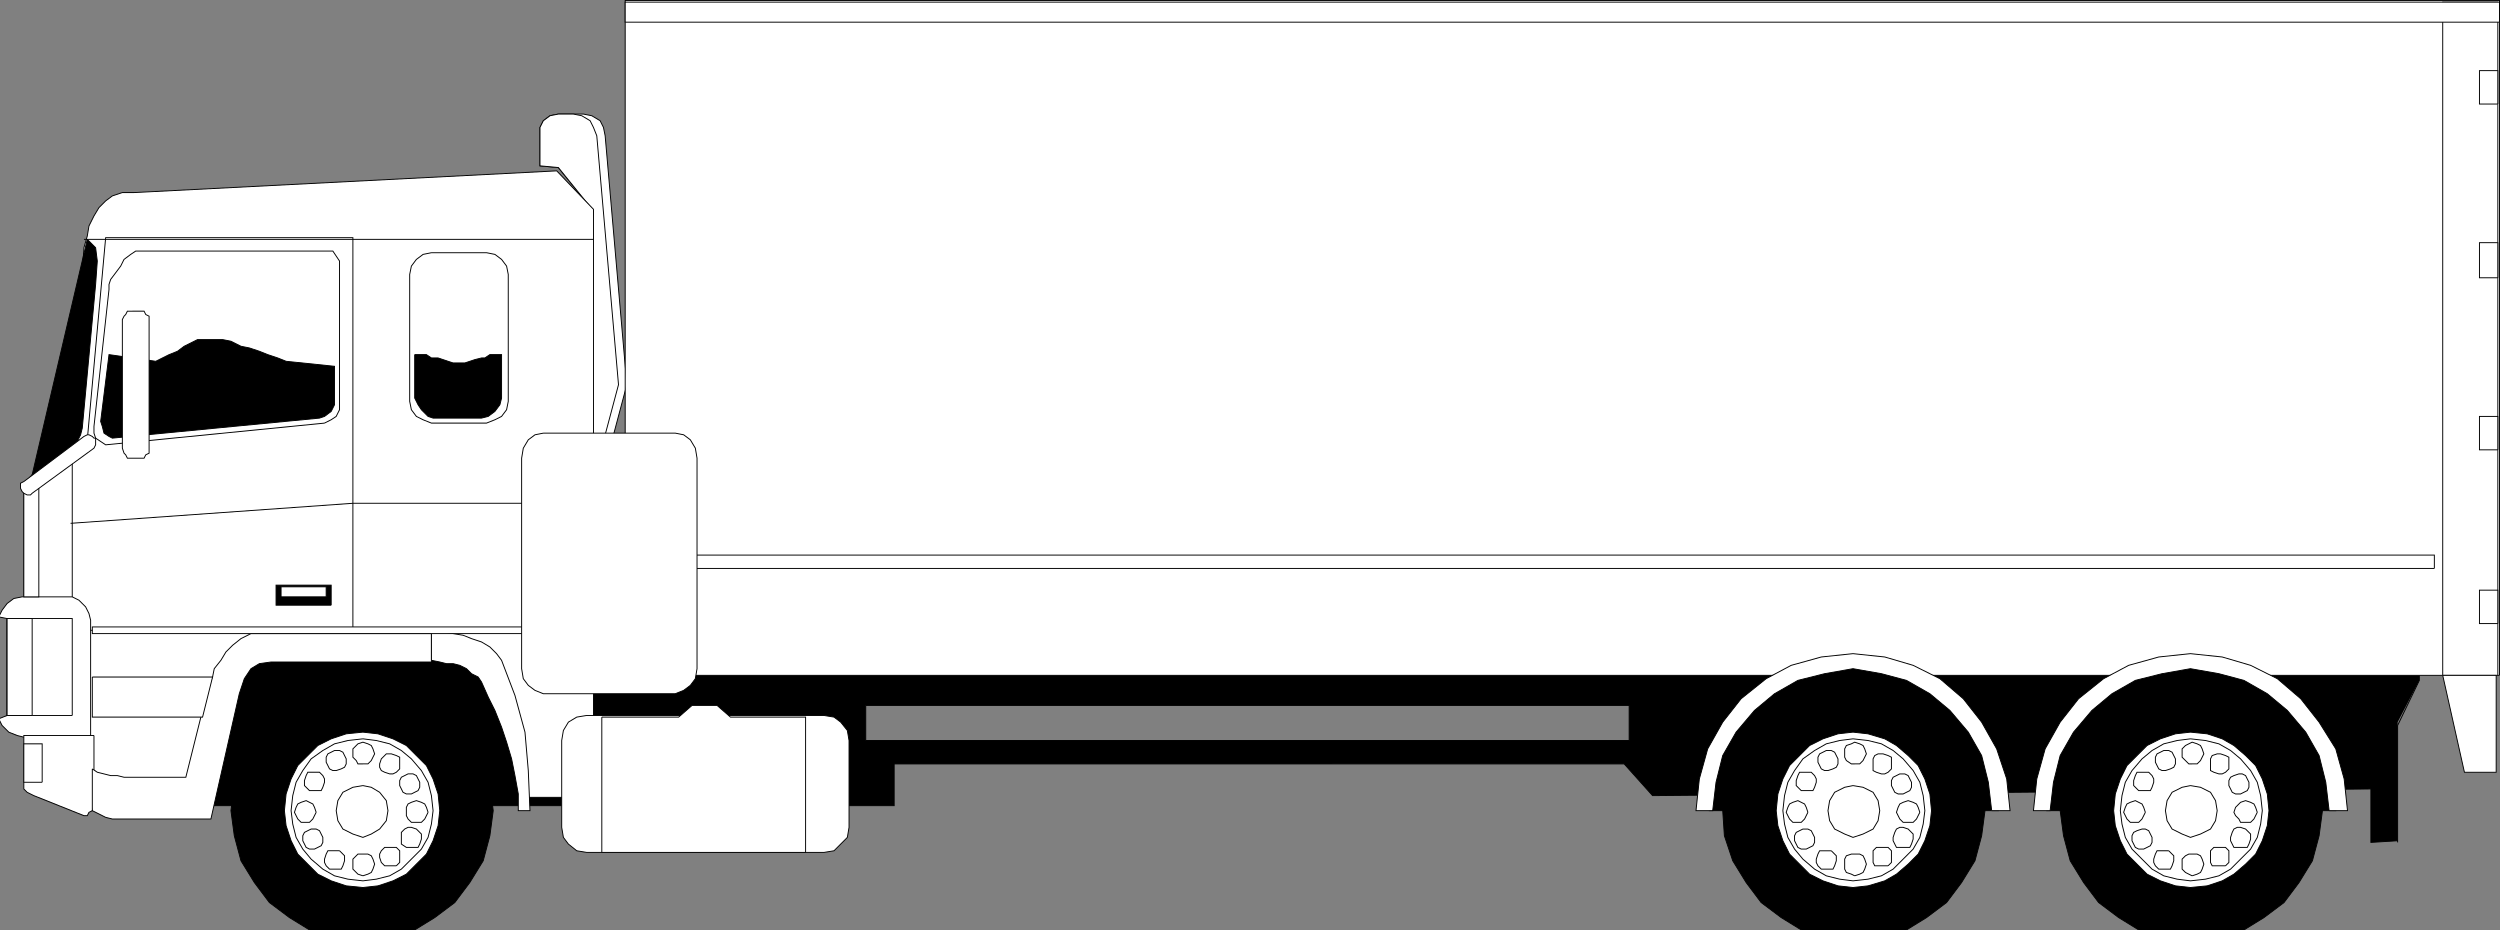
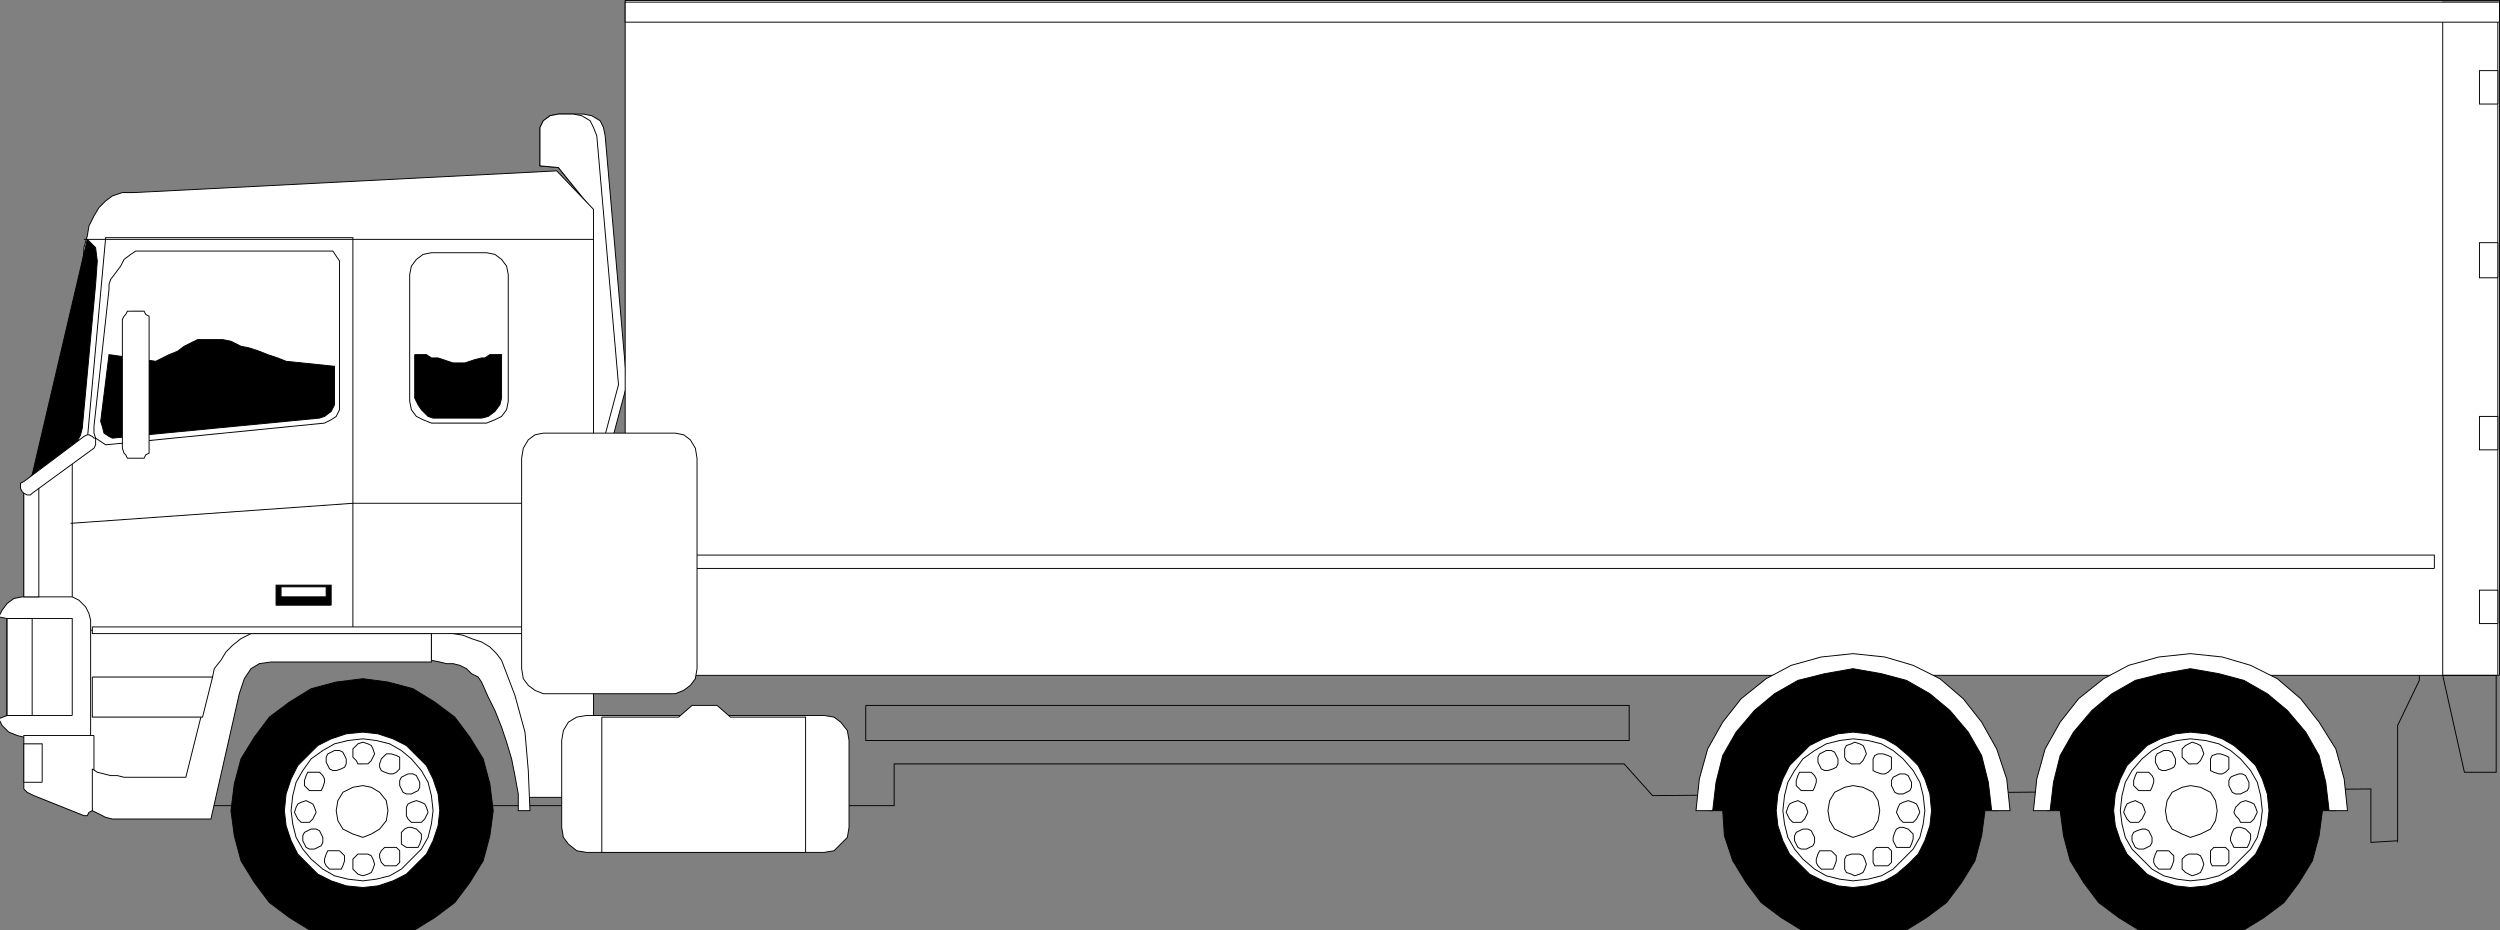
<svg xmlns="http://www.w3.org/2000/svg" width="359.17" height="133.627">
  <rect width="100%" height="100%" fill="#808080" stroke="none" />
  <defs>
    <clipPath id="a">
      <path d="M126 415h14v21h-14zm0 0" />
    </clipPath>
    <clipPath id="b">
      <path d="M126 413h15v25h-15zm0 0" />
    </clipPath>
    <clipPath id="c">
      <path d="M159 427h38v36.5h-38zm0 0" />
    </clipPath>
    <clipPath id="d">
      <path d="M157 425h42v38.5h-42zm0 0" />
    </clipPath>
    <clipPath id="e">
      <path d="M475 424h11v19h-11zm0 0" />
    </clipPath>
    <clipPath id="f">
      <path d="M421 427h39v36.5h-39zm0 0" />
    </clipPath>
    <clipPath id="g">
      <path d="M420 425h42v38.5h-42zm0 0" />
    </clipPath>
    <clipPath id="h">
      <path d="M373 427h39v36.5h-39zm0 0" />
    </clipPath>
    <clipPath id="i">
      <path d="M371 425h43v38.5h-43zm0 0" />
    </clipPath>
  </defs>
-   <path d="M11.578 103.748V84.787l336.961-.239-.96 7.918v5.282l-3.118 6H234.059v-2.403h-109.68v2.403h-112.8m-.001 0v12h116.883v-6H233.34l4.082 4.558 103.2-.96v7.679l3.839-.238v.238-17.277H234.059v2.64h-109.68v-2.64h-112.8" />
  <path fill="none" stroke="#000" stroke-miterlimit="10" stroke-width=".136" d="m11.578 84.787 336.961-.239-.96 7.918v5.282l-3.118 6.48v16.797-.238l-3.84.238v-7.68l-103.2.961-4.081-4.558H128.46v6H11.579V84.787" />
  <path fill="none" stroke="#000" stroke-miterlimit="10" stroke-width=".136" d="M124.379 101.345h109.68v5.043h-109.68v-5.043" />
  <path fill="#fff" stroke="#000" stroke-miterlimit="10" stroke-width=".136" d="M80.219 16.388h3.601l1.2.239 1.199.718.48.961.242 1.2 3.118 35.761-1.918 7.2-.243.96-.957 1.2-.722.718-1.438.48-1.441-.48-.961-.957-.719-.96-.238-.962 3.84-32.16-5.043-6.238-2.64-.242v-5.52l.48-.96.96-.72 1.2-.238" />
  <path fill="#fff" stroke="#000" stroke-miterlimit="10" stroke-width=".136" d="M80.219 16.388h2.16l1.2.239 1.202.718.48.961.477 1.2 3.121 35.761-1.918 7.2-.242.96-.238 1.2-.48.718-1.2.48-1.441-.48-.961-.957-.719-.96-.238-.962 3.84-32.16-5.043-6.238-2.64-.242v-5.52l.48-.96.96-.72 1.2-.238" />
  <path fill="#fff" stroke="#000" stroke-miterlimit="10" stroke-width=".136" d="M3.422 86.705v-17.04l6.957-8.64 1.68-25.437.48-1.68.242-1.442.719-1.441.719-1.2.96-.96.962-.719 1.437-.48h1.684l60.718-3.118 5.282 5.52v72.957l-2.16 11.523H75.66l-2.16-12.242-5.281-8.398-33.84-.48-5.758 20.64-15.84-.96-1.922-10.083H3.9l-.477-16.32" />
  <path fill="#fff" stroke="#000" stroke-miterlimit="10" stroke-width=".136" d="M10.379 64.865v25.683h40.32V34.146H15.18l-2.64 29.04-2.16 1.679" />
  <g clip-path="url(#a)" transform="translate(-126 -329.873)">
    <path fill="#fff" d="M139.02 435.781h-9.598l-.961-.242-1.2-.48-.96-.957-.48-.961 1.199-.48v-13.923l-1.2-.238.48-.96.72-.962.96-.719 1.2-.238h7.199l.96.48.962.958.48.96.239.961v16.801" />
  </g>
  <g clip-path="url(#b)" transform="translate(-126 -329.873)">
    <path fill="none" stroke="#000" stroke-miterlimit="10" stroke-width=".136" d="M139.02 435.781h-9.598l-.961-.242-1.2-.48-.96-.957-.48-.961 1.199-.48v-13.923l-1.2-.238.48-.96.72-.962.96-.719 1.2-.238h7.199l.96.48.962.958.48.96.239.961v16.801" />
  </g>
  <path fill="#fff" stroke="#000" stroke-miterlimit="10" stroke-width=".136" d="M13.5 105.666v10.082l-.238.718-.48.239-.243.48h-.48l-7.2-2.879-.48-.238-.48-.242-.477-.48v-7.68H13.5m33.121-44.879-31.441 3.12-.72-.48-.722-.48-.238-.719v-.96l2.16-19.68v-.723l.238-.719.723-.96.719-.958.48-.96.961-.72.719-.48h28.32l.961 1.438v21.359l-.48.96-.723.481-.957.48" />
  <path stroke="#000" stroke-miterlimit="10" stroke-width=".136" d="M48.059 57.427v.72l-.48.96-.958.719-.723.242-29.757 2.879-.48-.242-.72-.477-.242-.96-.238-.72 1.2-9.601 6.718.96 1.922-.96 1.199-.48.96-.72.962-.48.957-.48h3.601l1.2.238 1.441.723 1.2.238 1.44.48 1.2.48 1.437.481 1.204.48 6.957.72v4.8M12.54 34.388l-7.92 33.84 5.04-3.363.718-.719.723-.719.476-.96.242-.961 1.918-20.641.242-3.36-.242-1.917-.718-.723-.48-.477" />
  <path fill="#fff" stroke="#000" stroke-miterlimit="10" stroke-width=".136" d="M61.98 36.306h7.918l1.204.242.957.72.722.96.239 1.2v18.238l-.239 1.199-.722.96-.957.481-1.204.48H61.98l-1.199-.48-.96-.48-.72-.961-.242-1.2V39.428l.243-1.199.718-.96.961-.72 1.2-.242" />
  <path stroke="#000" stroke-miterlimit="10" stroke-width=".136" d="M59.578 50.947h1.684l.718.48h.961l.72.239.718.242.723.238h1.68l.718-.238.719-.242.96-.239h.481l.719-.48h1.68v6.238l-.239.961-.718.961-.961.719-.961.242h-6.961l-.719-.242-.96-.961-.481-.719-.48-.96v-6.24M47.578 86.947H39.66v-2.879h7.918v2.879" />
  <path fill="#fff" stroke="#000" stroke-miterlimit="10" stroke-width=".136" d="M46.86 85.748h-6.481v-1.442h6.48v1.442" />
  <g clip-path="url(#c)" transform="translate(-126 -329.873)">
    <path d="m178.14 427.379 3.598.48 3.602.961 3.12 1.918 2.88 2.16 2.16 2.883 1.922 3.117.957 3.602.48 3.84-.48 3.601-.957 3.598-1.922 3.121-2.16 2.88-2.88 2.16-3.12 1.921-3.602.957-3.597.48-3.84-.48-3.602-.957-3.12-1.922-2.88-2.16-2.16-2.879-1.918-3.12-.96-3.599-.481-3.601.48-3.84.961-3.602 1.918-3.117 2.16-2.883 2.88-2.16 3.12-1.918 3.602-.96 3.84-.481" />
  </g>
  <g clip-path="url(#d)" transform="translate(-126 -329.873)">
    <path fill="none" stroke="#000" stroke-miterlimit="10" stroke-width=".136" d="m178.14 427.379 3.598.48 3.602.961 3.12 1.918 2.88 2.16 2.16 2.883 1.922 3.117.957 3.602.48 3.84-.48 3.601-.957 3.598-1.922 3.121-2.16 2.88-2.88 2.16-3.12 1.921-3.602.957-3.597.48-3.84-.48-3.602-.957-3.12-1.922-2.88-2.16-2.16-2.879-1.918-3.12-.96-3.599-.481-3.601.48-3.84.961-3.602 1.918-3.117 2.16-2.883 2.88-2.16 3.12-1.918 3.602-.96 3.84-.481" />
  </g>
  <path fill="#fff" stroke="#000" stroke-miterlimit="10" stroke-width=".136" d="m52.14 105.185 2.16.242 2.16.72 1.919.96 1.441 1.441 1.442 1.438.957 1.922.722 2.16.239 2.398-.239 2.16-.722 2.16-.957 1.919-2.883 2.883-1.918.96-2.16.72-2.16.238-2.403-.239-2.16-.719-1.918-.96-1.441-1.442-1.438-1.441-.96-1.918-.72-2.16-.242-2.16.243-2.399.718-2.16.961-1.922 2.88-2.879 1.917-.96 2.16-.72 2.403-.242" />
  <path fill="#fff" stroke="#000" stroke-miterlimit="10" stroke-width=".136" d="m52.14 106.146 1.919.242 1.921.477 1.68.96 1.442 1.2 1.437 1.68.961 1.683.48 1.918.239 2.16-.239 1.922-.48 1.918-.96 1.68-1.438 1.441-1.442 1.438-1.68.96-1.921.481-1.918.242-2.16-.242-1.922-.48-1.68-.961-1.68-1.438-1.199-1.441-.96-1.68-.481-1.918-.239-1.922.239-2.16.48-1.918.961-1.683 1.2-1.68 1.679-1.2 1.68-.96 1.921-.477 2.16-.242" />
  <path fill="#fff" stroke="#000" stroke-miterlimit="10" stroke-width=".136" d="m52.14 112.865 1.2.242 1.2.719.96 1.199.238 1.441-.238 1.442-.96 1.2-1.2.718-1.2.48-1.44-.48-1.438-.719-.723-1.2-.238-1.44.238-1.442.723-1.2 1.437-.718 1.442-.242" />
  <path fill="none" stroke="#000" stroke-miterlimit="10" stroke-width=".136" d="M52.14 109.748h-.718l-.242-.48-.48-.481v-1.2l.722-.722.719-.238.718.238.48.242.24.48.241.72-.242.48-.238.48-.48.48h-.72m0 16.079-.718-.238-.723-.723v-1.438l.723-.722h1.437l.48.242.24.48.241.72-.242.718-.238.48-.48.243-.72.238m-3.12-15.36-.72.239h-.48l-.48-.239-.238-.48-.243-.48v-.72l.243-.48.476-.238.48-.242h.723l.48.242.239.48.238.477v.723l-.238.48-.48.238m7.921 13.922h-1.68l-.48-.48-.242-.723v-.48l.242-.477.48-.48h1.68l.48.48v1.68l-.48.48m-10.562-11.281-.238.48h-1.68l-.723-.722v-.719l.242-.719.239-.48h1.68l.48.48.242.48v.481l-.242.72m13.921 8.159-.241.48h-1.68l-.719-.48v-1.68l.48-.48.481-.242h.48l.72.242.718.719v.722l-.238.72m-14.879-4.563-.242.48-.239.48-.48.481h-1.2l-.48-.48-.242-.48-.238-.481.238-.719.242-.48.48-.239.72-.242.48.242.48.239.239.48.242.719m16.078 0-.238.48-.242.48-.48.481h-1.438l-.48-.48-.243-.48v-1.2l.242-.48.48-.239.72-.242.718.242.48.239.243.48.238.719m-15.36 3.121.239.48v.719l-.238.48-.48.243-.481.238h-.72l-.48-.238-.242-.48-.238-.481v-.719l.238-.48.48-.243.481-.238h.723l.476.238.243.48m13.918-7.917.242.48v.72l-.242.48-.48.238-.477.242h-.723l-.48-.242-.477-.961v-.719l.238-.48.48-.239.481-.242h.719l.48.242.239.48m-11.278 10.321.48.477.239.242v.719l-.238.722-.242.477h-1.68l-.48-.477-.239-.48v-.48l.238-.723.243-.477h1.68m8.159-13.68.48.239v1.68l-.48.48-.48.238h-.48l-.72-.238-.48-.242-.242-.477v-.48l.242-.723.48-.477.239-.242h.719l.722.242" />
  <path fill="#fff" stroke="#000" stroke-miterlimit="10" stroke-width=".136" d="m13.262 110.466.718.48.961.24.957.241h.961l.961.239h8.88l2.878-11.52.242-1.441.72-1.438.241-1.199.957-1.203.723-1.2.96-.96 1.2-.957 1.438-.723H61.98v4.082H38.941l-1.68.238-1.202.723-.957 1.438-.723 2.16-4.078 18H16.14l-.961-.239-.48-.242-1.438-.719v-6" />
  <path fill="#fff" stroke="#000" stroke-miterlimit="10" stroke-width=".136" d="m61.98 94.865 1.2.242.96.238h.962l.957.243.96.48.72.719.96.48.48.719.962 2.16.96 1.922.958 2.398.722 2.16.719 2.399.48 2.402.48 2.641v2.398h1.68l-.242-5.761-.476-5.52-1.442-5.277-1.921-5.043-.72-.957-.96-.961-1.2-.719-1.44-.48-1.2-.48-1.437-.243-1.442-.238h-1.68v4.078m-51.601 7.922h-9.36V88.865h9.36v13.922" />
  <path fill="#fff" stroke="#000" stroke-miterlimit="10" stroke-width=".136" d="M4.621 102.787H1.02V88.865h3.6v13.922m1.439 9.601H3.422v-5.523h2.637v5.523M3.422 70.146h2.156v15.602H3.422V70.146" />
  <path fill="#fff" stroke="#000" stroke-miterlimit="10" stroke-width=".136" d="m3.422 69.185 8.637-6.48.48-.239h.242l.48.239.239.242h.238v.96l-.238.481-8.879 6.477-.242.242h-.48l-.477-.242-.242-.238-.239-.48v-.72l.48-.242" />
  <path fill="none" stroke="#000" stroke-miterlimit="10" stroke-width=".136" d="M12.059 34.388h73.203" />
  <path fill="#fff" stroke="#000" stroke-miterlimit="10" stroke-width=".136" d="M75.18 90.068H13.262v.957H75.18v-.957m-61.918 7.199h17.277l-1.437 5.758h-15.84v-5.758m5.758-52.562h1.68l.241.48.48.242v19.68l-.48.238-.242.48h-2.398l-.242-.48-.239-.238-.242-.719v-18.48l.242-.48.239-.243.242-.48h.719" />
  <path fill="none" stroke="#000" stroke-miterlimit="10" stroke-width=".136" d="m10.14 75.185 40.56-2.879h34.562" />
  <path fill="#fff" stroke="#000" stroke-miterlimit="10" stroke-width=".136" d="M84.3 102.787h34.079l1.441.238.961.723.957 1.199.242 1.441v12.477l-.242 1.441-.957.961-.96.961-1.442.238H84.3l-1.442-.238-1.199-.96-.719-.962-.242-1.441v-12.477l.242-1.441.72-1.2 1.198-.722 1.442-.238" />
  <path fill="#fff" stroke="#000" stroke-miterlimit="10" stroke-width=".136" d="M86.46 103.025H97.5l1.922-1.68h3.598l1.921 1.68h10.797v19.441H86.461v-19.441m272.641-6H89.82V.068h269.282v96.957" />
  <path fill="#fff" stroke="#000" stroke-miterlimit="10" stroke-width=".136" d="M358.86 97.025h-7.919V.306h7.918v96.719" />
  <path fill="#fff" stroke="#000" stroke-miterlimit="10" stroke-width=".136" d="M359.102 3.185H89.82V.306h269.282v2.88" />
-   <path fill="#fff" d="M350.941 97.025h7.68v13.922h-4.562l-3.118-13.922" />
  <g clip-path="url(#e)" transform="translate(-126 -329.873)">
    <path fill="none" stroke="#000" stroke-miterlimit="10" stroke-width=".136" d="M476.941 426.898h7.68v13.922h-4.562l-3.118-13.922" />
  </g>
  <path fill="#fff" stroke="#000" stroke-miterlimit="10" stroke-width=".136" d="M349.738 81.666H92.218v-1.918h257.52v1.918m9.122-66.719h-2.641v-4.8h2.64v4.8m.001 74.641h-2.641v-4.801h2.64v4.8m.001-24.96h-2.641v-4.801h2.64v4.8m.001-24.718h-2.641v-5.043h2.64v5.043" />
  <path stroke="#000" stroke-miterlimit="10" stroke-width=".136" d="M333.18 116.466h2.398l-.476-4.32-1.204-3.84-1.918-3.601-2.402-2.88-3.117-2.64-3.602-1.918-4.078-1.199-4.082-.48-4.078.48-3.84 1.2-3.601 1.917-3.121 2.64-2.399 2.88-1.922 3.601-1.199 3.84-.48 4.32h2.16l.242-3.84 1.2-3.601 1.679-3.117 2.398-2.64 2.64-2.16 3.122-1.923 3.36-.957 3.84-.242 3.84.242 3.358.957 3.122 1.922 2.878 2.16 2.16 2.64 1.68 3.118.961 3.602.48 3.84m-48.479-.001h2.402l-.48-4.32-1.2-3.84-1.922-3.601-2.398-2.88-3.122-2.64-3.601-1.918-4.078-1.199-4.082-.48-4.078.48-3.84 1.2-3.602 1.917-3.12 2.64-2.4 2.88-1.917 3.601-1.203 3.84-.48 4.32h2.16l.241-3.84 1.2-3.601 1.68-3.117 2.402-2.64 2.636-2.16 3.122-1.923 3.359-.957 3.84-.242 3.601.242 3.602.957 3.117 1.922 2.64 2.16 2.4 2.64 1.683 3.118.957 3.602.48 3.84" />
  <path fill="#fff" stroke="#000" stroke-miterlimit="10" stroke-width=".136" d="M334.621 116.466h2.64l-.48-4.558-1.203-4.32-2.398-3.84-2.64-3.36-3.36-2.882-3.84-1.918-4.078-1.2-4.563-.48-4.558.48-4.32 1.2-3.602 1.918-3.598 2.882-2.64 3.36-2.16 3.84-1.2 4.32-.48 4.558h2.398l.48-4.078.961-3.84 1.918-3.363 2.641-3.117 2.883-2.402 3.36-1.918 3.84-.961 4.077-.719 4.082.719 3.598.96 3.36 1.919 2.882 2.402 2.64 3.117 1.919 3.363.96 3.84.481 4.078m-48.481 0h2.641l-.48-4.558-1.442-4.32-2.16-3.84-2.64-3.36-3.36-2.882-3.84-1.918-4.078-1.2-4.562-.48-4.559.48-4.32 1.2-3.602 1.918-3.597 2.882-2.641 3.36-2.16 3.84-1.2 4.32-.48 4.558h2.399l.48-4.078.961-3.84 1.922-3.363 2.637-3.117 2.882-2.402 3.36-1.918 3.84-.961 4.078-.719 4.082.719 3.597.96 3.364 1.919 2.879 2.402 2.64 3.117 1.918 3.363.961 3.84.48 4.078" />
  <g clip-path="url(#f)" transform="translate(-126 -329.873)">
    <path d="m440.7 427.379 3.84.48 3.6.961 3.122 1.918 2.879 2.16 2.16 2.883 1.918 3.117.96 3.602.481 3.84-.48 3.601-.961 3.598-1.918 3.121-2.16 2.88-2.88 2.16-3.12 1.921-3.602.957-3.84.48-3.597-.48-3.602-.957-3.121-1.922-2.879-2.16-2.16-2.879-1.918-3.12-.961-3.599-.48-3.601.48-3.84.96-3.602 1.919-3.117 2.16-2.883 2.879-2.16 3.121-1.918 3.602-.96 3.597-.481" />
  </g>
  <g clip-path="url(#g)" transform="translate(-126 -329.873)">
    <path fill="none" stroke="#000" stroke-miterlimit="10" stroke-width=".136" d="m440.7 427.379 3.84.48 3.6.961 3.122 1.918 2.879 2.16 2.16 2.883 1.918 3.117.96 3.602.481 3.84-.48 3.601-.961 3.598-1.918 3.121-2.16 2.88-2.88 2.16-3.12 1.921-3.602.957-3.84.48-3.597-.48-3.602-.957-3.121-1.922-2.879-2.16-2.16-2.879-1.918-3.12-.961-3.599-.48-3.601.48-3.84.96-3.602 1.919-3.117 2.16-2.883 2.879-2.16 3.121-1.918 3.602-.96 3.597-.481" />
  </g>
  <path fill="#fff" stroke="#000" stroke-miterlimit="10" stroke-width=".136" d="m314.7 105.185 2.402.242 2.16.72 1.68.96 1.68 1.441 1.437 1.438.96 1.922.72 2.16.241 2.398-.242 2.16-.718 2.16-.961 1.919-1.438 1.441-1.68 1.442-1.68.96-2.16.72-2.402.238-2.16-.239-2.16-.719-1.918-.96-2.883-2.883-.957-1.918-.723-2.16-.238-2.16.238-2.399.723-2.16.957-1.922 1.442-1.438 1.44-1.44 1.919-.962 2.16-.719 2.16-.242" />
  <path fill="#fff" stroke="#000" stroke-miterlimit="10" stroke-width=".136" d="m314.7 106.146 2.16.242 1.921.477 1.68.96 1.437 1.2 1.442 1.68.96 1.683.481 1.918.239 2.16-.239 1.922-.48 1.918-.961 1.68-2.88 2.879-1.679.96-1.922.481-2.16.242-1.918-.242-1.922-.48-1.68-.961-1.44-1.438-1.438-1.441-.961-1.68-.48-1.918-.239-1.922.238-2.16.48-1.918.962-1.683 1.437-1.68 1.442-1.2 1.68-.96 1.921-.477 1.918-.242" />
  <path fill="#fff" stroke="#000" stroke-miterlimit="10" stroke-width=".136" d="m314.7 112.865 1.44.242 1.438.719.723 1.199.238 1.441-.238 1.442-.723 1.2-1.437.718-1.442.48-1.199-.48-1.441-.719-.72-1.2-.237-1.44.238-1.442.719-1.2 1.441-.718 1.2-.242" />
  <path fill="none" stroke="#000" stroke-miterlimit="10" stroke-width=".136" d="M314.941 109.748h-.48l-.961-.961v-1.2l.48-.48.48-.242.481-.238.72.238.48.242.238.48.242.72-.242.48-.238.48-.48.48h-.72m0 16.079-.48-.238-.48-.243-.481-.48v-1.438l.48-.48.48-.242h1.2l.48.242.239.48.242.72-.242.718-.238.48-.48.243-.72.238m-3.121-15.36-.718.239h-.48l-.481-.239-.243-.48-.238-.48v-.72l.238-.48.48-.238.481-.242h.72l.48.242.242.48.238.477v.723l-.238.48-.48.238m7.917 13.922h-1.918l-.242-.48v-1.68l.48-.48h1.68l.48.48v1.68l-.48.48m-10.558-11.281-.239.48h-1.68l-.722-.722v-.719l.242-.719.239-.48h1.68l.48.48.242.48v.481l-.242.72m13.922 8.159-.243.48h-1.918l-.242-.48-.238-.48v-.48l.238-.72.242-.48.48-.242h.477l.723.242.719.719v.722l-.238.72m-14.883-4.563-.239.48-.242.48-.476.481h-1.203l-.48-.48-.477-.961.238-.719.238-.48.48-.239.723-.242.48.242.477.239.242.48.239.719m16.081 0-.241.48-.239.48-.48.481h-1.442l-.238-.48-.48-.48-.239-.481.239-.719.718-.719.723-.242.719.242.48.239.239.48.242.719m-15.36 3.121.239.48v.719l-.239.48-.48.243-.48.238h-.72l-.48-.238-.242-.48-.238-.481v-.719l.238-.48.48-.243.72-.238h.48l.48.238.242.48m13.919-7.917.242.48v.72l-.243.48-.48.238-.48.242h-.72l-.48-.242-.238-.48-.242-.481v-.719l.242-.48.48-.239.72-.242h.48l.48.242.238.48m-11.281 10.321.48.477.243.242v.719l-.242.722-.239.477h-1.68l-.48-.477-.238-.48v-.48l.238-.723.238-.477h1.68m8.16-13.68.48.239v1.68l-.48.48-.476.238h-.48l-.723-.238-.48-.242v-1.68l.241-.477.72-.242h.48l.718.242" />
  <g clip-path="url(#h)" transform="translate(-126 -329.873)">
    <path d="m392.219 427.379 3.84.48 3.601.961 3.121 1.918 2.88 2.16 2.16 2.883 1.917 3.117.961 3.602.48 3.84-.48 3.601-.96 3.598-1.919 3.121-2.16 2.88-2.879 2.16-3.12 1.921-3.602.957-3.84.48-3.598-.48-3.601-.957-3.122-1.922-2.878-2.16-2.16-2.879-1.919-3.12-1.203-3.599-.238-3.601.238-3.84 1.203-3.602 1.918-3.117 2.16-2.883 2.88-2.16 3.12-1.918 3.602-.96 3.598-.481" />
  </g>
  <g clip-path="url(#i)" transform="translate(-126 -329.873)">
    <path fill="none" stroke="#000" stroke-miterlimit="10" stroke-width=".136" d="m392.219 427.379 3.84.48 3.601.961 3.121 1.918 2.88 2.16 2.16 2.883 1.917 3.117.961 3.602.48 3.84-.48 3.601-.96 3.598-1.919 3.121-2.16 2.88-2.879 2.16-3.12 1.921-3.602.957-3.84.48-3.598-.48-3.601-.957-3.122-1.922-2.878-2.16-2.16-2.879-1.919-3.12-1.203-3.599-.238-3.601.238-3.84 1.203-3.602 1.918-3.117 2.16-2.883 2.88-2.16 3.12-1.918 3.602-.96 3.598-.481" />
  </g>
  <path fill="#fff" stroke="#000" stroke-miterlimit="10" stroke-width=".136" d="m266.219 105.185 2.16.242 2.402.72 1.68.96 1.68 1.441 1.437 1.438.961 1.922.723 2.16.238 2.398-.238 2.16-.723 2.16-.96 1.919-1.438 1.441-1.68 1.442-1.68.96-2.402.72-2.16.238-2.16-.239-2.16-.719-1.919-.96-1.44-1.442-1.438-1.441-.961-1.918-.72-2.16-.241-2.16.242-2.399.719-2.16.96-1.922 2.88-2.879 1.917-.96 2.16-.72 2.16-.242" />
  <path fill="#fff" stroke="#000" stroke-miterlimit="10" stroke-width=".136" d="m266.219 106.146 2.16.242 1.922.477 1.68.96 1.44 1.2 1.438 1.68.961 1.683.48 1.918.24 2.16-.24 1.922-.48 1.918-.96 1.68-1.438 1.441-1.442 1.438-1.68.96-1.921.481-2.16.242-1.918-.242-1.922-.48-1.68-.961-1.68-1.438-1.199-1.441-.96-1.68-.481-1.918-.238-1.922.238-2.16.48-1.918.961-1.683 1.2-1.68 1.68-1.2 1.679-.96 1.922-.477 1.918-.242" />
  <path fill="#fff" stroke="#000" stroke-miterlimit="10" stroke-width=".136" d="m266.219 112.865 1.441.242 1.442.719.718 1.199.239 1.441-.239 1.442-.718 1.2-1.442.718-1.441.48-1.2-.48-1.44-.719-.72-1.2-.238-1.44.238-1.442.72-1.2 1.44-.718 1.2-.242" />
  <path fill="none" stroke="#000" stroke-miterlimit="10" stroke-width=".136" d="M266.46 109.748h-.48l-.718-.48-.242-.481v-1.2l.242-.48.718-.242.48-.238.72.238.48.242.238.48.243.72-.243.48-.238.48-.48.48h-.72m0 16.079-.48-.238-.718-.243-.242-.48v-1.438l.242-.48.718-.242h1.2l.48.242.238.48.243.72-.243.718-.238.48-.48.243-.72.238m-3.12-15.36-.719.239h-.48l-.48-.239-.24-.48-.241-.48v-.72l.242-.48.476-.238.48-.242h.724l.476.242.242.48.239.477v.723l-.239.48-.48.238m7.922 13.922h-1.922l-.238-.48v-1.68l.476-.48h1.684l.476.48v1.68l-.476.48M260.7 113.107l-.24.48h-1.679l-.722-.722v-.719l.242-.719.238-.48h1.68l.48.48.242.48v.481l-.242.72m13.922 8.159-.242.48h-1.918l-.242-.48-.239-.48v-.48l.239-.72.242-.48.48-.242h.48l.72.242.718.719v.722l-.238.72m-14.883-4.563-.476.96-.48.481h-1.204l-.476-.48-.243-.48-.238-.481.238-.719.243-.48.476-.239.723-.242.48.242.48.239.239.48.238.719m16.082 0-.242.48-.238.48-.48.481h-1.438l-.48-.48-.243-.48-.238-.481.238-.719.242-.48.48-.239.72-.242.718.242.48.239.24.48.241.719m-15.36 3.121.24.48v.719l-.24.48-.48.243-.48.238h-.719l-.48-.238-.242-.48-.239-.481v-.719l.239-.48.48-.243.48-.238h.72l.48.238.242.48m13.918-7.917.242.48v.72l-.242.48-.48.238-.477.242h-.723l-.48-.242-.239-.48-.242-.481v-.719l.242-.48.48-.239.481-.242h.72l.48.242.238.48m-11.277 10.321.718.719v.719l-.242.722-.238.477h-1.68l-.48-.477-.239-.48v-.48l.239-.723.242-.477h1.68m8.16-13.68.476.239v1.68l-.476.48-.48.238h-.481l-.723-.238-.476-.242v-1.68l.238-.477.48-.242h.72l.722.242" />
  <path fill="#fff" stroke="#000" stroke-miterlimit="10" stroke-width=".136" d="M78.059 62.228h18.96l1.2.238.96.72.72 1.202.242 1.438v30.242l-.243 1.438-.718.96-.961.72-1.2.48H78.06l-1.2-.48-.96-.72-.72-.96-.238-1.438V65.826l.239-1.438.718-1.203.961-.719 1.2-.238" />
</svg>